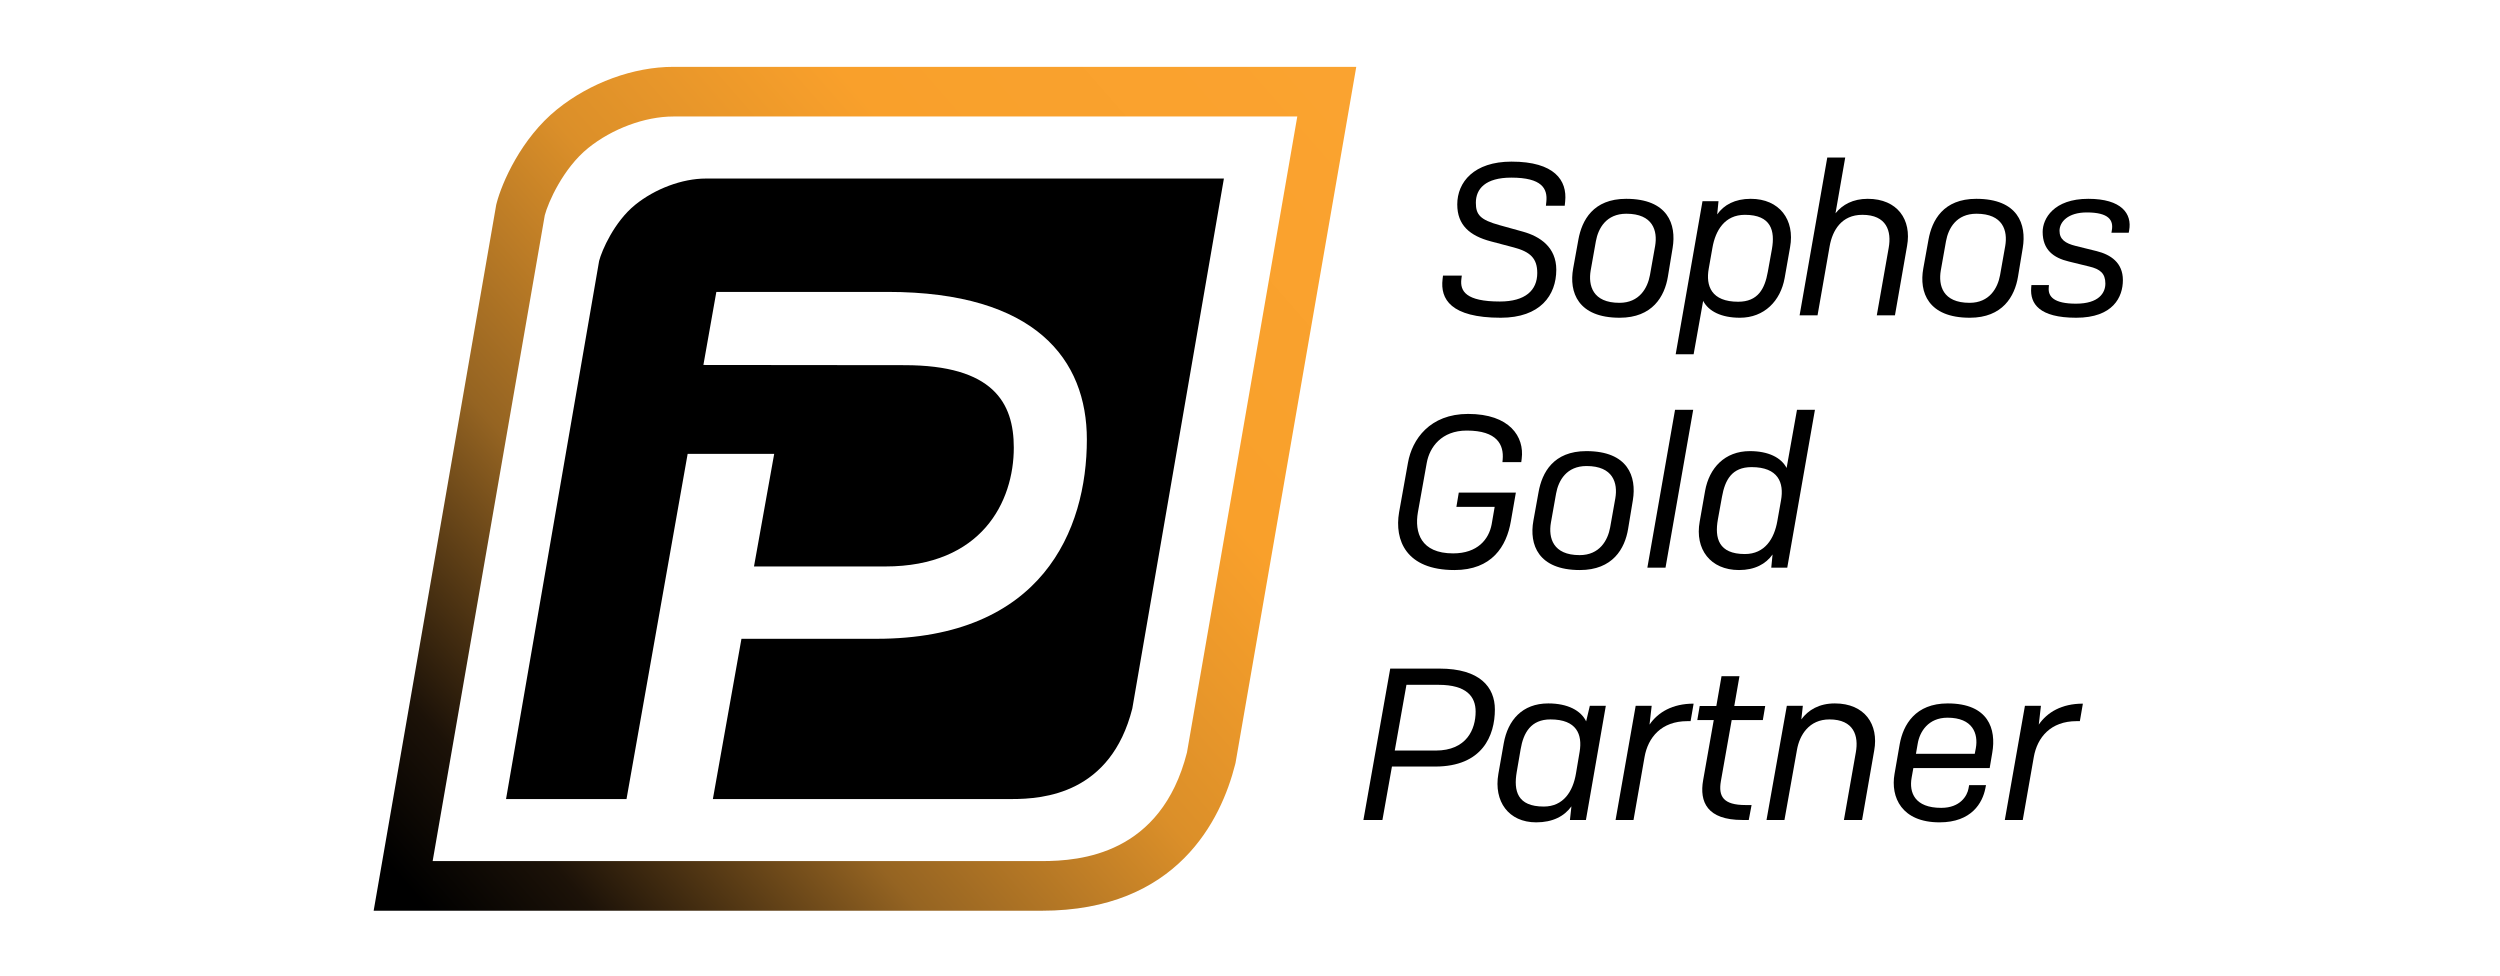
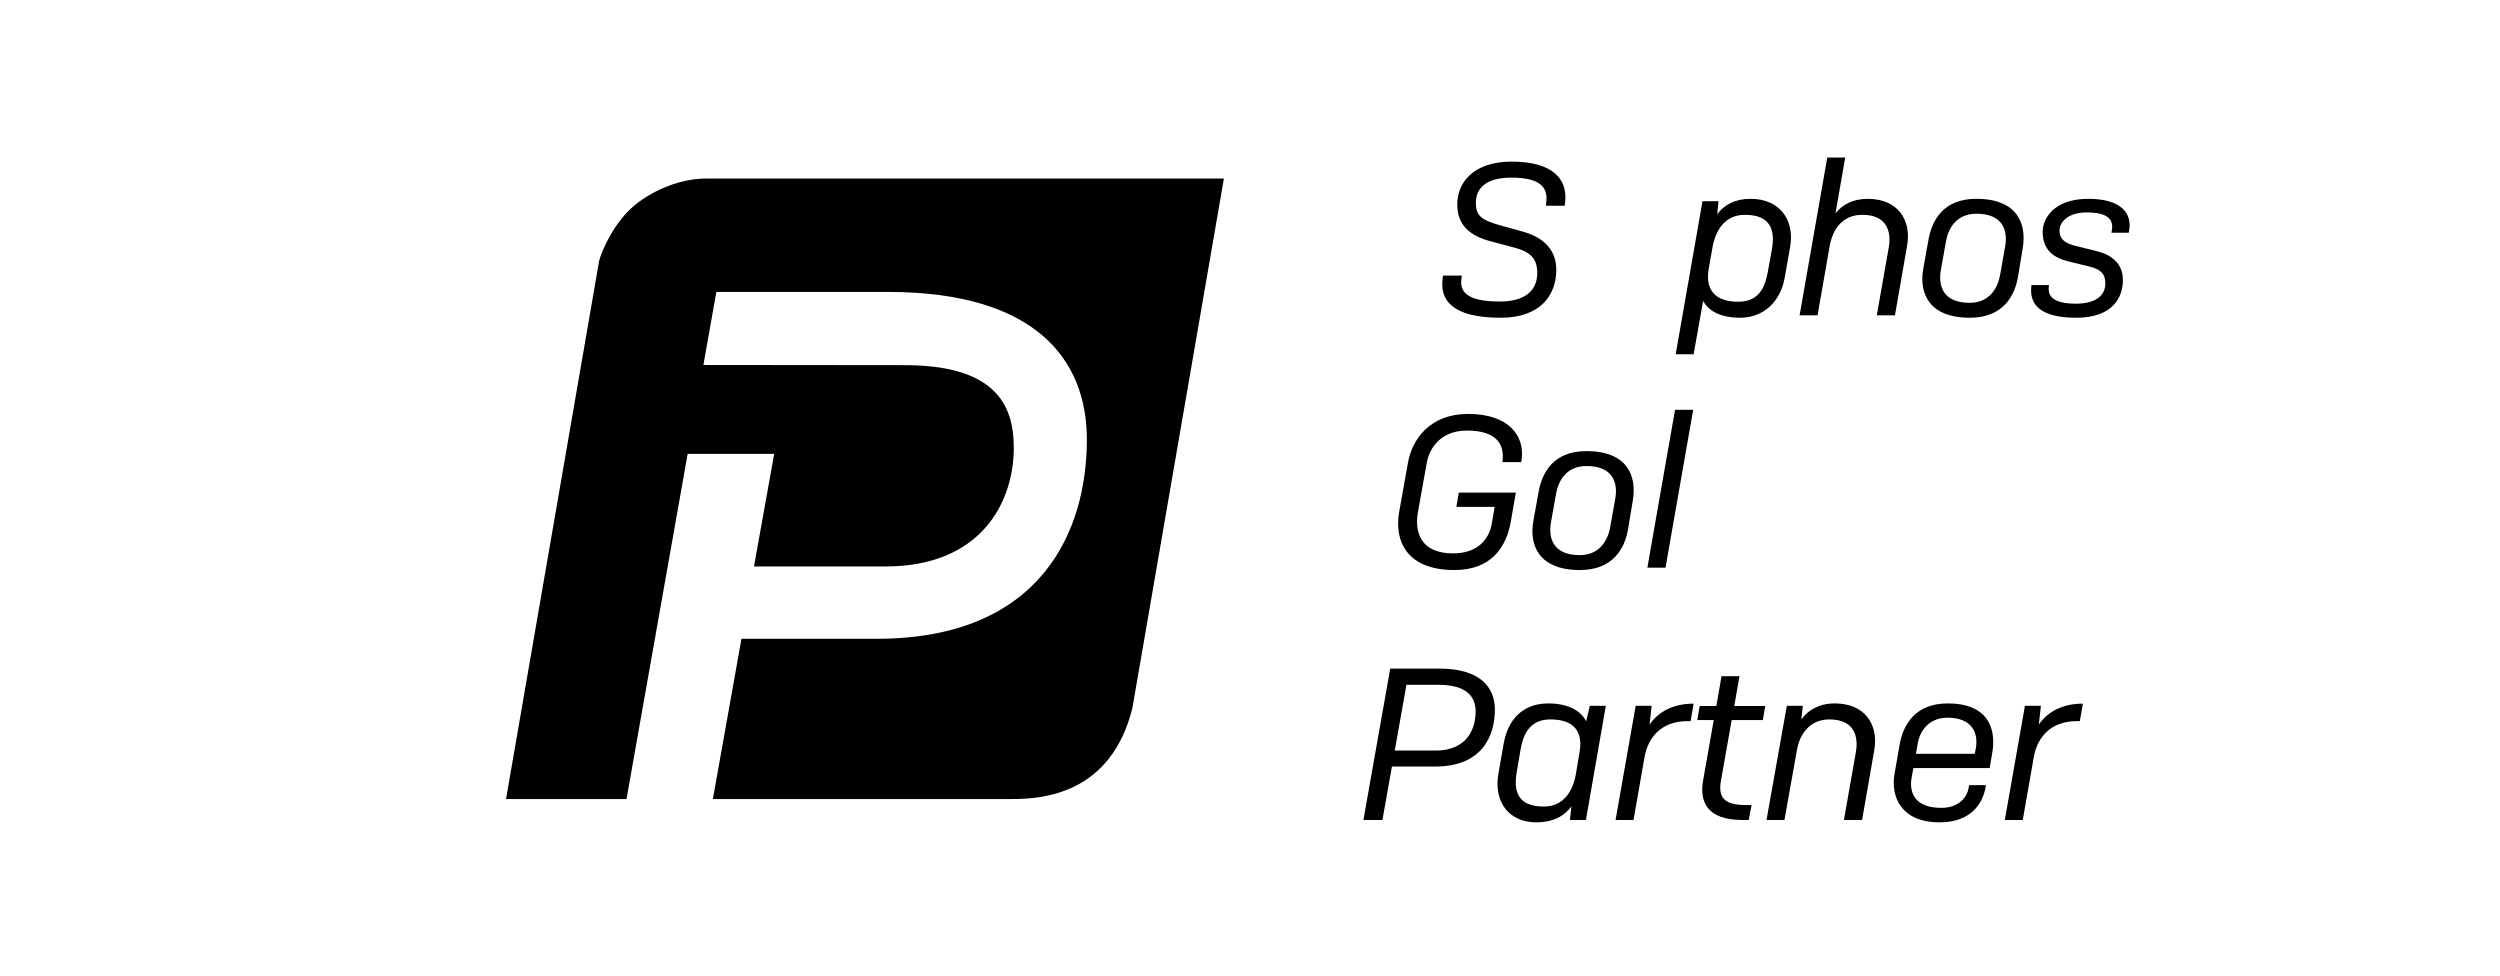
<svg xmlns="http://www.w3.org/2000/svg" width="100%" height="100%" viewBox="0 0 274 107" version="1.1" xml:space="preserve" style="fill-rule:evenodd;clip-rule:evenodd;stroke-linejoin:round;stroke-miterlimit:2;">
  <g transform="matrix(0.191,0,0,0.191,10.518,3.731)">
    <g>
      <g transform="matrix(6.053,0,0,6.053,159.341,18.822)">
-         <path d="M93.152,0L28.41,0C24.638,0 20.518,1.506 17.39,4.028C13.963,6.791 12.148,11.038 11.666,12.897L11.618,13.083L11.586,13.271L0.957,74.49L0,80L63.337,80C76.221,80 80.348,71.33 81.662,66.162L81.706,65.986L81.737,65.807L92.197,5.511L93.152,0ZM87.56,4.707L77.101,65.002C74.642,74.678 66.998,75.294 63.337,75.294L5.593,75.294L16.222,14.077C16.532,12.876 17.954,9.618 20.343,7.691C22.596,5.875 25.706,4.707 28.41,4.707L87.56,4.707Z" style="fill:url(#_Linear1);" />
-       </g>
+         </g>
      <g transform="matrix(6.053,0,0,6.053,159.341,18.822)">
        <path d="M31.494,10.589C29.249,10.589 26.667,11.563 24.797,13.076C22.813,14.682 21.633,17.397 21.375,18.397L12.55,69.413L23.971,69.413L29.767,36.692L37.971,36.692L36.056,47.364L48.498,47.364C57.664,47.364 60.686,41.207 60.686,36.099C60.686,31.831 58.717,28.281 50.321,28.281L31.26,28.262L32.487,21.336L48.72,21.336C62.784,21.336 67.612,27.773 67.612,35.329C67.612,43.935 63.343,54.221 47.67,54.221L34.867,54.221L32.158,69.413L60.491,69.413C63.531,69.413 69.878,68.899 71.919,60.835L80.603,10.589L31.494,10.589Z" style="fill-rule:nonzero;" />
      </g>
      <g transform="matrix(6.053,0,0,6.053,159.341,18.822)">
        <path d="M111.13,13.166L111.171,12.777C111.294,11.547 110.761,10.502 107.851,10.502C105.391,10.502 104.489,11.568 104.489,12.88C104.489,14.007 104.878,14.499 106.744,15.011L108.958,15.626C110.578,16.077 112.114,17.102 112.114,19.234C112.114,21.653 110.597,23.785 106.846,23.785C102.091,23.785 101.107,22.001 101.333,20.136L101.374,19.788L103.157,19.788L103.116,20.115C102.972,21.263 103.546,22.247 106.764,22.247C109.183,22.247 110.31,21.181 110.31,19.541C110.31,18.147 109.634,17.533 108.096,17.123L105.924,16.549C103.895,16.016 102.726,14.991 102.726,13.043C102.726,10.932 104.304,8.985 107.871,8.985C111.951,8.985 113.16,10.768 112.955,12.757L112.914,13.166L111.13,13.166Z" style="fill-rule:nonzero;" />
      </g>
      <g transform="matrix(6.053,0,0,6.053,159.341,18.822)">
-         <path d="M121.484,16.979C121.729,15.544 121.279,13.925 118.757,13.925C116.851,13.925 116.092,15.298 115.867,16.528L115.375,19.296C115.129,20.73 115.56,22.371 118.101,22.371C119.987,22.371 120.766,20.977 120.992,19.747L121.484,16.979ZM114.207,16.385C114.535,14.561 115.6,12.511 118.737,12.511C122.693,12.511 123.513,14.93 123.143,17.164L122.693,19.89C122.385,21.755 121.237,23.785 118.122,23.785C114.166,23.785 113.304,21.366 113.714,19.111L114.207,16.385Z" style="fill-rule:nonzero;" />
-       </g>
+         </g>
      <g transform="matrix(6.053,0,0,6.053,159.341,18.822)">
        <path d="M132.165,19.439L132.554,17.287C132.862,15.544 132.492,14.028 129.992,14.028C128.085,14.028 127.204,15.503 126.918,17.143L126.569,19.111C126.261,20.792 126.835,22.268 129.356,22.268C131.221,22.268 131.877,21.059 132.165,19.439ZM126.036,22.186L125.133,27.249L123.432,27.249L125.974,12.736L127.491,12.736L127.368,13.987C128.003,13.085 129.048,12.511 130.545,12.511C133.272,12.511 134.748,14.499 134.276,17.102L133.763,20.013C133.375,22.186 131.836,23.785 129.52,23.785C127.757,23.785 126.547,23.17 126.036,22.186Z" style="fill-rule:nonzero;" />
      </g>
      <g transform="matrix(6.053,0,0,6.053,159.341,18.822)">
        <path d="M138.029,17L136.88,23.559L135.179,23.559L137.803,8.596L139.504,8.596L138.582,13.884C139.238,13.064 140.242,12.511 141.636,12.511C144.464,12.511 145.817,14.499 145.367,16.979L144.218,23.559L142.497,23.559L143.625,17.164C143.911,15.585 143.44,14.028 141.124,14.028C139.156,14.028 138.294,15.503 138.029,17Z" style="fill-rule:nonzero;" />
      </g>
      <g transform="matrix(6.053,0,0,6.053,159.341,18.822)">
        <path d="M154.674,16.979C154.92,15.544 154.469,13.925 151.949,13.925C150.043,13.925 149.284,15.298 149.058,16.528L148.566,19.296C148.32,20.73 148.751,22.371 151.293,22.371C153.178,22.371 153.958,20.977 154.183,19.747L154.674,16.979ZM147.398,16.385C147.726,14.561 148.792,12.511 151.928,12.511C155.884,12.511 156.704,14.93 156.335,17.164L155.884,19.89C155.577,21.755 154.428,23.785 151.313,23.785C147.357,23.785 146.496,21.366 146.906,19.111L147.398,16.385Z" style="fill-rule:nonzero;" />
      </g>
      <g transform="matrix(6.053,0,0,6.053,159.341,18.822)">
        <path d="M164.741,15.729L164.781,15.483C164.945,14.54 164.494,13.802 162.404,13.802C160.62,13.802 159.82,14.704 159.82,15.544C159.82,16.344 160.353,16.733 161.358,16.979L163.346,17.471C164.658,17.799 165.827,18.558 165.827,20.218C165.827,21.817 164.904,23.785 161.399,23.785C157.893,23.785 157.012,22.452 157.135,20.936L157.156,20.689L158.816,20.689L158.796,20.956C158.734,21.776 159.288,22.452 161.378,22.452C163.551,22.452 164.166,21.427 164.166,20.546C164.166,19.582 163.674,19.172 162.629,18.927L160.703,18.455C159.247,18.106 158.221,17.348 158.221,15.647C158.221,14.396 159.267,12.511 162.546,12.511C165.704,12.511 166.708,13.925 166.421,15.503L166.379,15.729L164.741,15.729Z" style="fill-rule:nonzero;" />
      </g>
      <g transform="matrix(6.053,0,0,6.053,159.341,18.822)">
        <path d="M107.809,43.07C107.399,45.468 106.005,47.703 102.46,47.703C97.866,47.703 96.76,44.874 97.211,42.23L98.052,37.536C98.441,35.322 100.123,32.903 103.751,32.903C107.707,32.903 109.1,35.076 108.835,37.146L108.793,37.474L107.009,37.474L107.031,37.228C107.154,35.834 106.518,34.481 103.627,34.481C101.23,34.481 100.102,36.06 99.835,37.536L98.994,42.23C98.667,44.136 99.261,46.124 102.335,46.124C104.652,46.124 105.718,44.791 105.985,43.377L106.272,41.717L102.643,41.717L102.869,40.364L108.281,40.364L107.809,43.07Z" style="fill-rule:nonzero;" />
      </g>
      <g transform="matrix(6.053,0,0,6.053,159.341,18.822)">
        <path d="M117.711,40.897C117.958,39.462 117.506,37.843 114.985,37.843C113.079,37.843 112.32,39.217 112.095,40.446L111.603,43.213C111.357,44.649 111.788,46.289 114.329,46.289C116.215,46.289 116.994,44.894 117.219,43.665L117.711,40.897ZM110.435,40.303C110.763,38.478 111.829,36.429 114.964,36.429C118.921,36.429 119.741,38.848 119.372,41.082L118.921,43.808C118.614,45.673 117.465,47.703 114.35,47.703C110.393,47.703 109.533,45.284 109.943,43.029L110.435,40.303Z" style="fill-rule:nonzero;" />
      </g>
      <g transform="matrix(6.053,0,0,6.053,159.341,18.822)">
        <path d="M120.747,47.477L123.371,32.514L125.092,32.514L122.468,47.477L120.747,47.477Z" style="fill-rule:nonzero;" />
      </g>
      <g transform="matrix(6.053,0,0,6.053,159.341,18.822)">
-         <path d="M133.067,43.07L133.416,41.102C133.723,39.422 133.148,37.946 130.627,37.946C128.761,37.946 128.106,39.155 127.819,40.774L127.429,42.926C127.123,44.669 127.491,46.186 129.992,46.186C131.898,46.186 132.78,44.71 133.067,43.07ZM132.616,46.227C131.98,47.128 130.935,47.703 129.438,47.703C126.712,47.703 125.237,45.714 125.708,43.112L126.22,40.2C126.61,38.028 128.085,36.429 130.463,36.429C132.226,36.429 133.436,37.044 133.948,38.028L134.932,32.514L136.633,32.514L134.009,47.477L132.493,47.477L132.616,46.227Z" style="fill-rule:nonzero;" />
-       </g>
+         </g>
      <g transform="matrix(6.053,0,0,6.053,159.341,18.822)">
        <path d="M97.908,58.584L96.8,64.816L100.675,64.816C103.627,64.816 104.467,62.787 104.467,61.126C104.467,59.712 103.627,58.584 100.942,58.584L97.908,58.584ZM96.534,66.332L95.632,71.396L93.829,71.396L96.371,57.046L101.044,57.046C104.877,57.046 106.292,58.809 106.292,60.921C106.292,63.38 105.124,66.332 100.634,66.332L96.534,66.332Z" style="fill-rule:nonzero;" />
      </g>
      <g transform="matrix(6.053,0,0,6.053,159.341,18.822)">
        <path d="M113.98,66.988L114.329,64.918C114.595,63.299 114.062,61.864 111.562,61.864C109.716,61.864 109,63.115 108.733,64.693L108.364,66.845C108.056,68.649 108.425,70.124 110.926,70.124C112.792,70.124 113.694,68.69 113.98,66.988ZM113.549,70.104C112.874,71.047 111.766,71.622 110.21,71.622C107.585,71.622 106.171,69.632 106.622,67.03L107.134,64.119C107.523,61.946 108.877,60.347 111.357,60.347C113.202,60.347 114.452,61.024 114.944,62.048L115.293,60.573L116.809,60.573L114.923,71.396L113.407,71.396L113.549,70.104Z" style="fill-rule:nonzero;" />
      </g>
      <g transform="matrix(6.053,0,0,6.053,159.341,18.822)">
        <path d="M117.734,71.396L119.64,60.573L121.157,60.573L120.952,62.356C121.751,61.188 123.125,60.368 125.132,60.368L124.846,62.028L124.539,62.028C122.079,62.028 120.808,63.565 120.48,65.431L119.435,71.396L117.734,71.396Z" style="fill-rule:nonzero;" />
      </g>
      <g transform="matrix(6.053,0,0,6.053,159.341,18.822)">
        <path d="M130.36,71.396L129.746,71.396C126.425,71.396 125.667,69.695 126.036,67.623L127.041,61.925L125.482,61.925L125.708,60.593L127.286,60.593L127.778,57.764L129.479,57.764L128.987,60.593L131.919,60.593L131.694,61.925L128.742,61.925L127.716,67.726C127.47,69.162 127.942,69.981 130.052,69.981L130.627,69.981L130.36,71.396Z" style="fill-rule:nonzero;" />
      </g>
      <g transform="matrix(6.053,0,0,6.053,159.341,18.822)">
        <path d="M133.744,71.396L132.043,71.396L133.969,60.573L135.487,60.573L135.343,61.864C136,60.962 137.044,60.347 138.52,60.347C141.349,60.347 142.702,62.335 142.251,64.816L141.103,71.396L139.381,71.396L140.508,65C140.795,63.422 140.324,61.864 138.007,61.864C136.081,61.864 135.179,63.34 134.933,64.734L133.744,71.396Z" style="fill-rule:nonzero;" />
      </g>
      <g transform="matrix(6.053,0,0,6.053,159.341,18.822)">
        <path d="M146.209,65.123L151.784,65.123L151.886,64.59C152.132,63.217 151.6,61.7 149.201,61.7C147.377,61.7 146.557,63.033 146.373,64.18L146.209,65.123ZM148.443,71.622C144.855,71.622 143.79,69.244 144.179,67.03L144.671,64.201C145,62.376 146.147,60.347 149.221,60.347C153.096,60.347 153.834,62.787 153.444,65.021L153.199,66.476L145.962,66.476L145.798,67.398C145.552,68.792 146.085,70.248 148.607,70.248C150.411,70.248 151.067,69.099 151.19,68.423L151.251,68.095L152.85,68.095L152.789,68.403C152.522,69.755 151.498,71.622 148.443,71.622Z" style="fill-rule:nonzero;" />
      </g>
      <g transform="matrix(6.053,0,0,6.053,159.341,18.822)">
        <path d="M154.634,71.396L156.541,60.573L158.058,60.573L157.853,62.356C158.652,61.188 160.025,60.368 162.034,60.368L161.748,62.028L161.44,62.028C158.98,62.028 157.71,63.565 157.381,65.431L156.335,71.396L154.634,71.396Z" style="fill-rule:nonzero;" />
      </g>
    </g>
  </g>
  <defs>
    <linearGradient id="_Linear1" x1="0" y1="0" x2="1" y2="0" gradientUnits="userSpaceOnUse" gradientTransform="matrix(88.678,-76.769,76.769,88.678,2.983,77.751)">
      <stop offset="0" style="stop-color:black;stop-opacity:1" />
      <stop offset="0.1" style="stop-color:rgb(28,18,8);stop-opacity:1" />
      <stop offset="0.3" style="stop-color:rgb(149,100,34);stop-opacity:1" />
      <stop offset="0.5" style="stop-color:rgb(219,143,41);stop-opacity:1" />
      <stop offset="0.7" style="stop-color:rgb(249,160,43);stop-opacity:1" />
      <stop offset="1" style="stop-color:rgb(250,163,48);stop-opacity:1" />
    </linearGradient>
  </defs>
</svg>